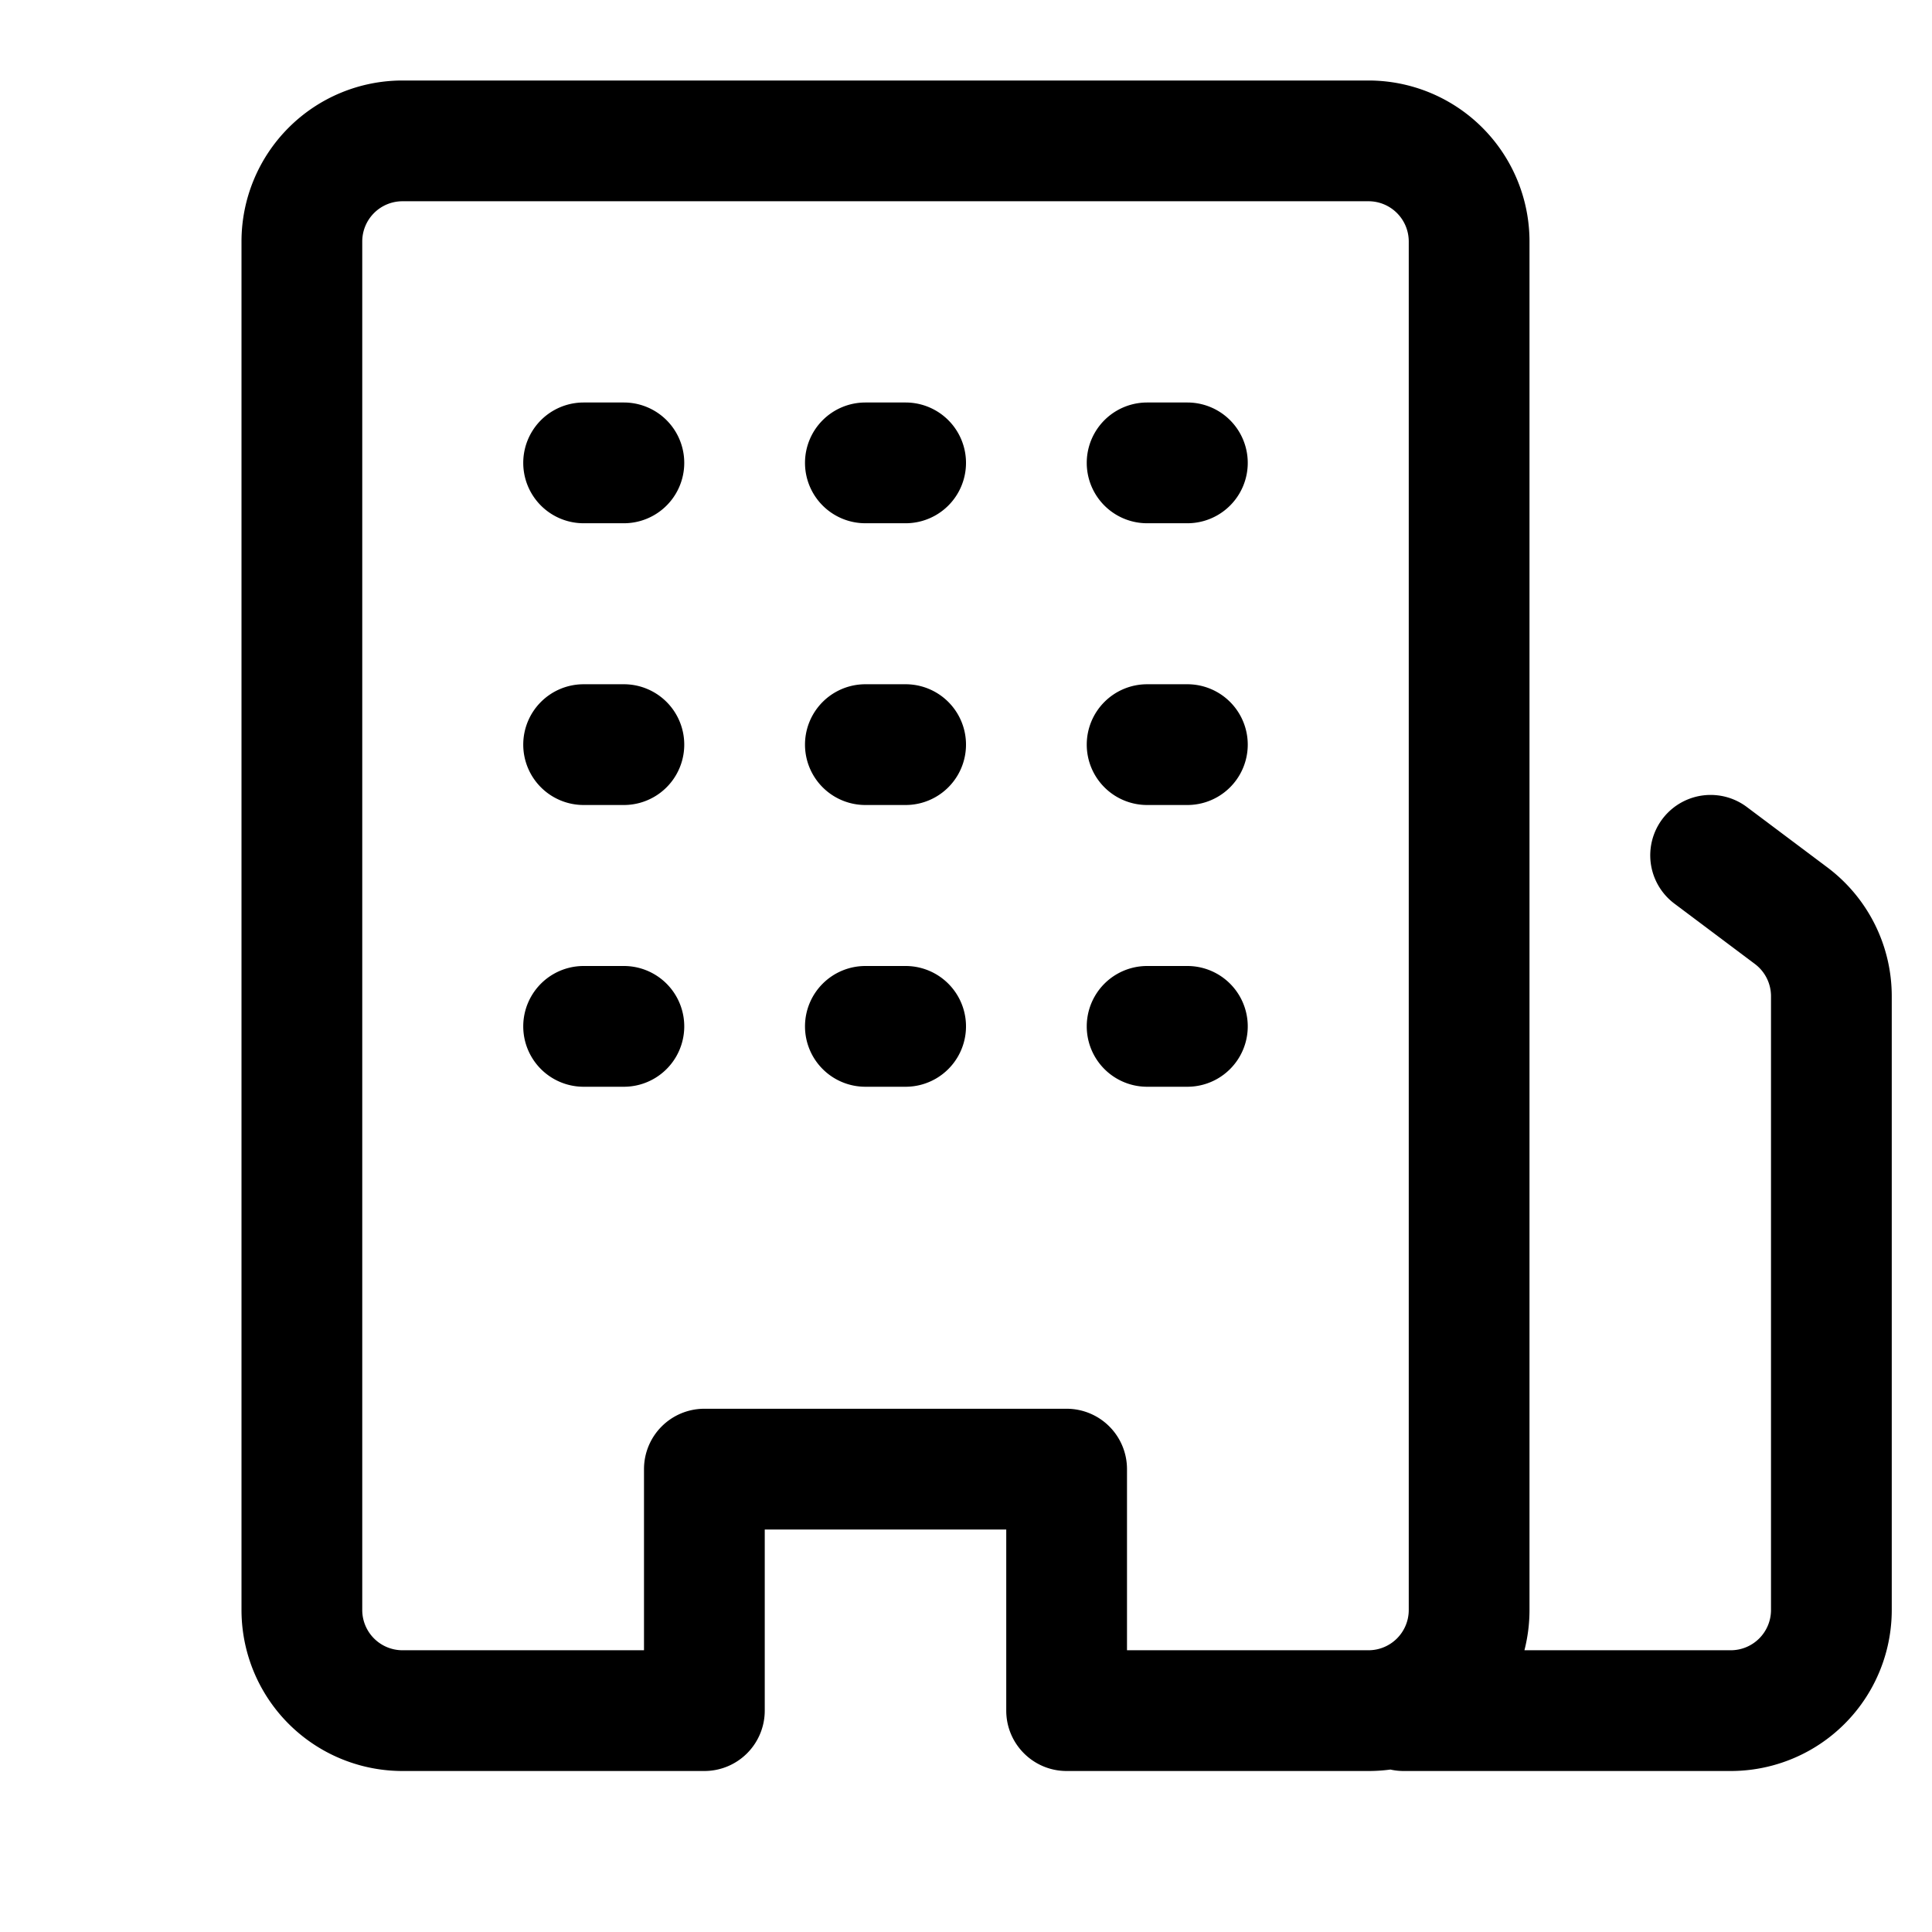
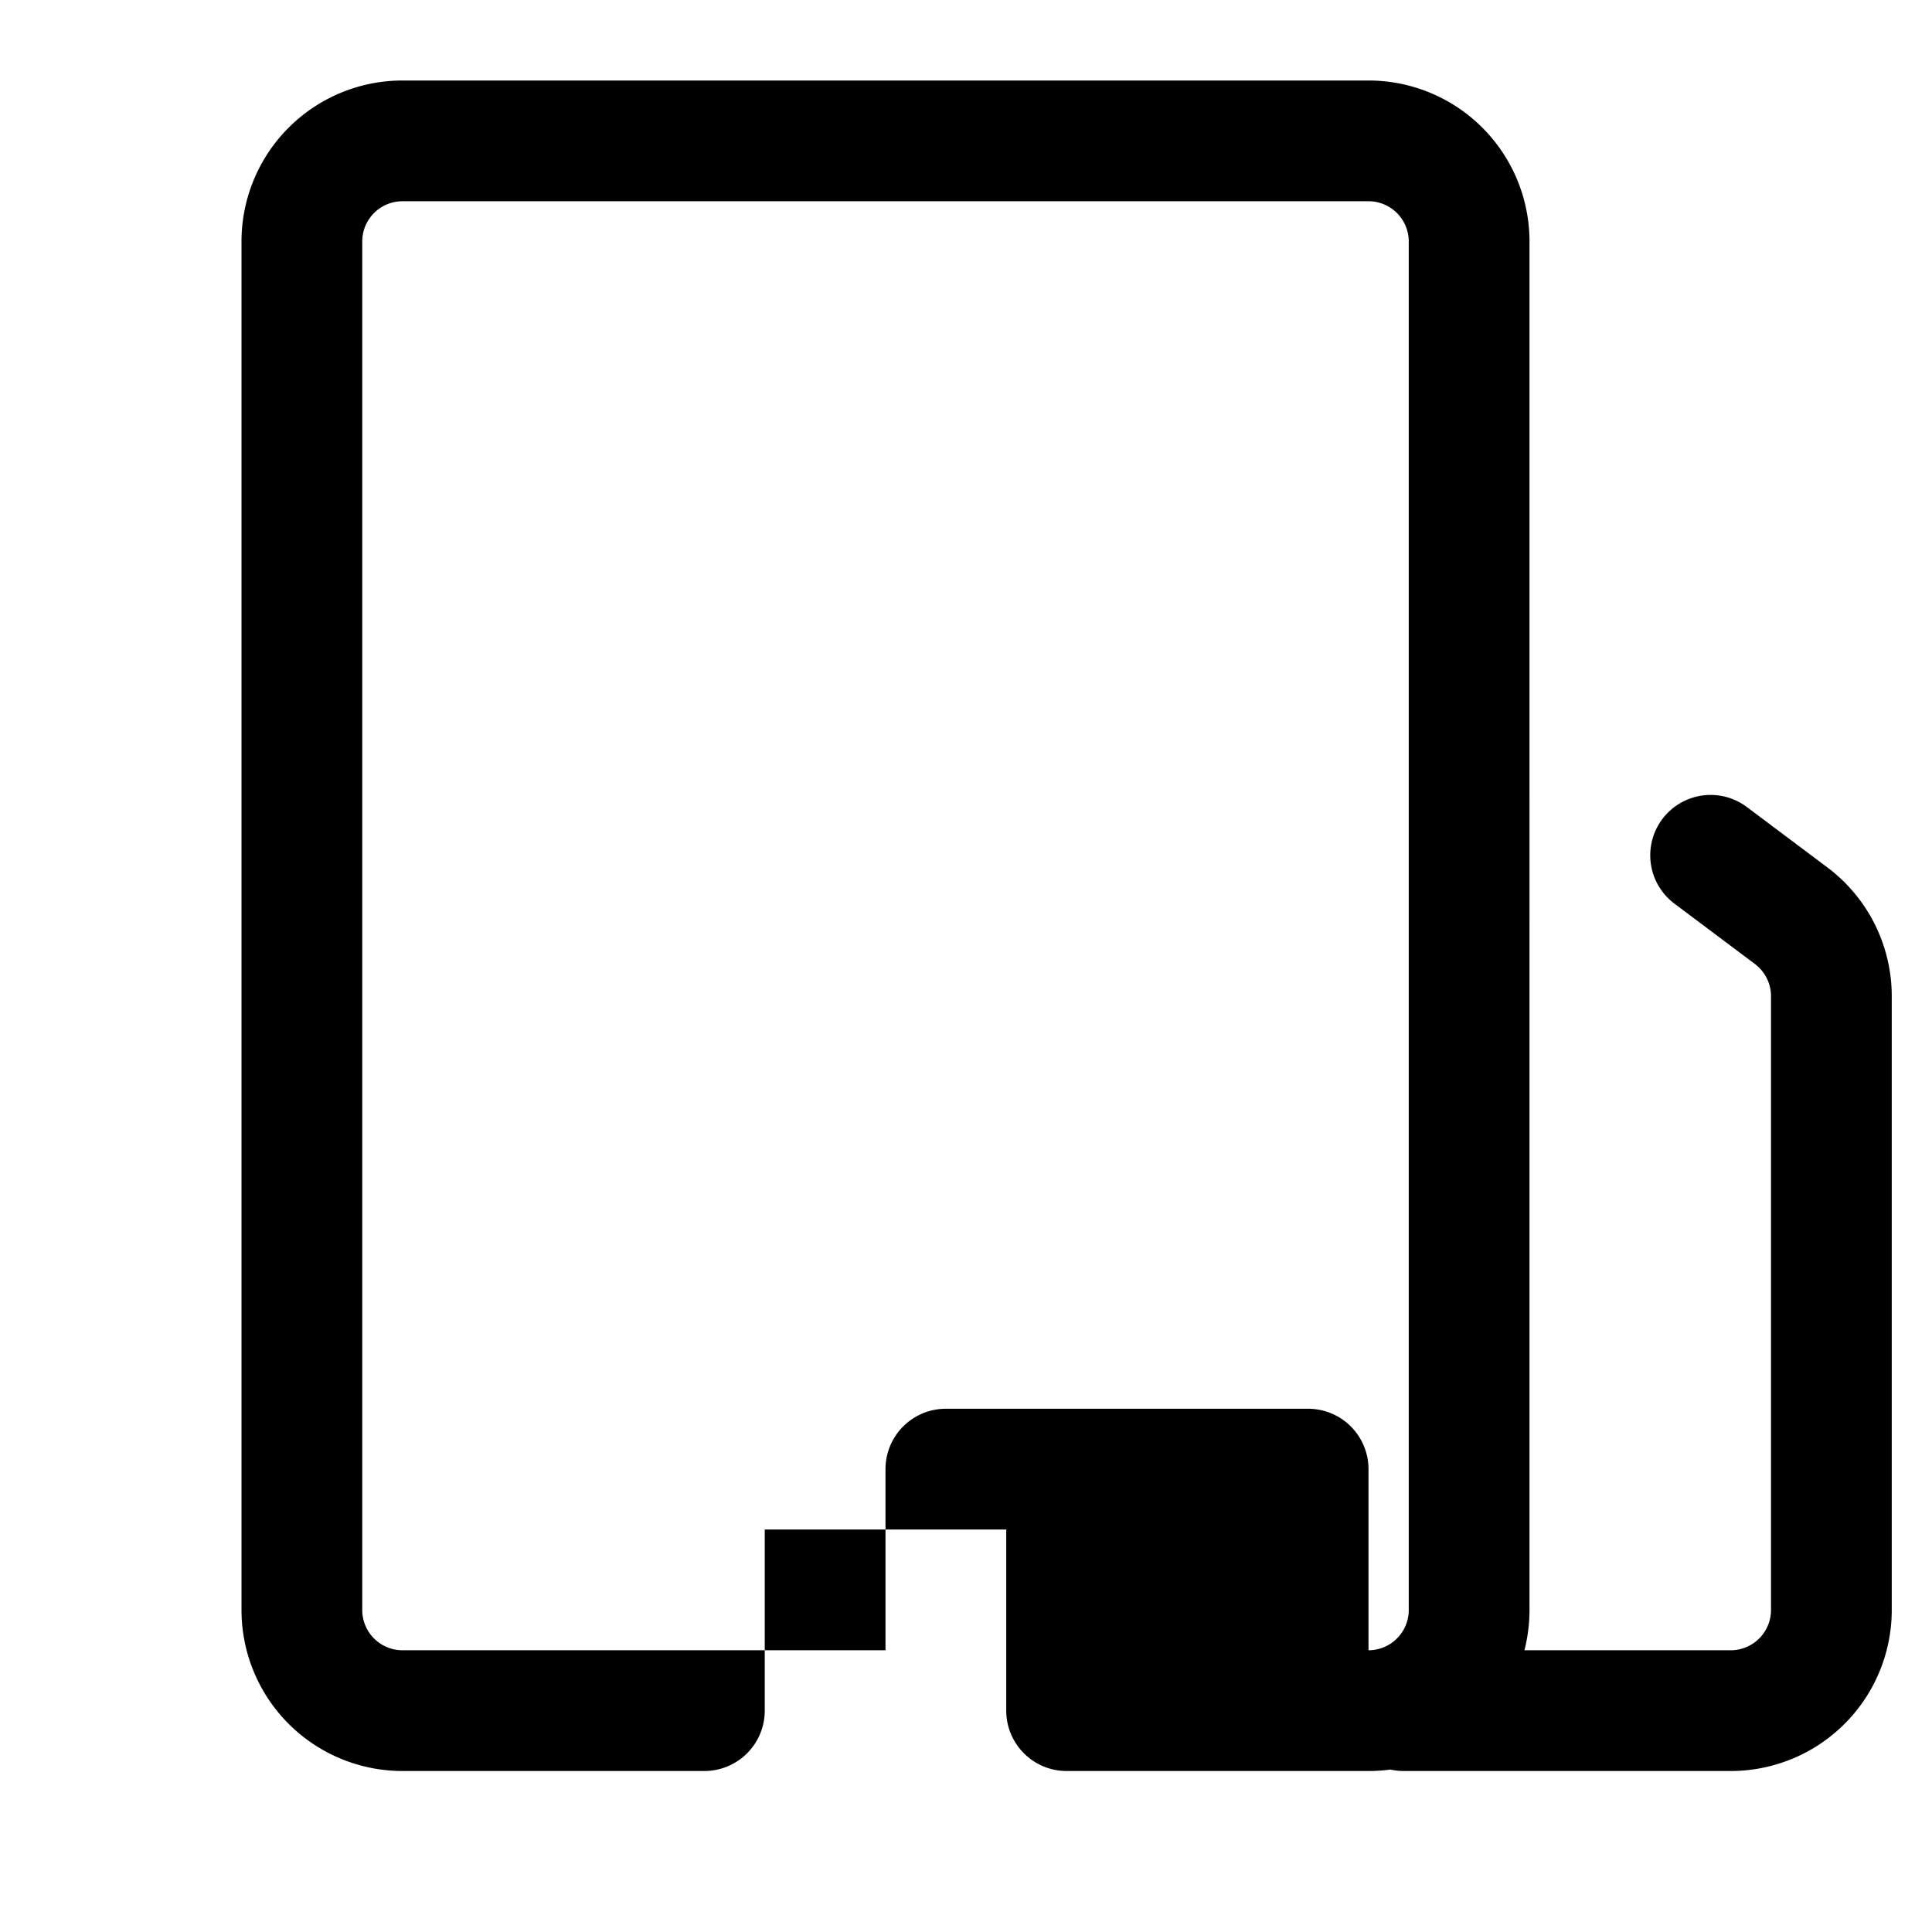
<svg xmlns="http://www.w3.org/2000/svg" viewBox="0 0 24 24">
-   <path d="M7.25 12a.75.75 0 0 0 0 1.5h.5a.75.75 0 0 0 0-1.5h-.5zM6.5 9.25a.75.75 0 0 1 .75-.75h.5a.75.75 0 0 1 0 1.5h-.5a.75.75 0 0 1-.75-.75zM7.25 5a.75.75 0 0 0 0 1.5h.5a.75.75 0 0 0 0-1.5h-.5zM10 12.75a.75.75 0 0 1 .75-.75h.5a.75.75 0 0 1 0 1.5h-.5a.75.75 0 0 1-.75-.75zm.75-4.25a.75.75 0 0 0 0 1.5h.5a.75.75 0 0 0 0-1.5h-.5zM10 5.75a.75.75 0 0 1 .75-.75h.5a.75.75 0 0 1 0 1.5h-.5a.75.75 0 0 1-.75-.75zM14.25 12a.75.75 0 0 0 0 1.5h.5a.75.75 0 0 0 0-1.5h-.5zm-.75-2.75a.75.75 0 0 1 .75-.75h.5a.75.75 0 0 1 0 1.5h-.5a.75.75 0 0 1-.75-.75zM14.25 5a.75.75 0 0 0 0 1.5h.5a.75.75 0 0 0 0-1.5h-.5z" />
-   <path fill-rule="evenodd" d="M3 20a2 2 0 0 0 2 2h3.75a.75.75 0 0 0 .75-.75V19h3v2.25c0 .414.336.75.75.75H17c.092 0 .183-.006.272-.018a.758.758 0 0 0 .166.018H21.5a2 2 0 0 0 2-2v-7.625a2 2 0 0 0-.8-1.6l-1-.75a.75.75 0 1 0-.9 1.2l1 .75a.5.5 0 0 1 .2.4V20a.5.5 0 0 1-.5.5h-2.563c.041-.16.063-.327.063-.5V3a2 2 0 0 0-2-2H5a2 2 0 0 0-2 2v17zm2 .5a.5.5 0 0 1-.5-.5V3a.5.5 0 0 1 .5-.5h12a.5.5 0 0 1 .5.5v17a.5.5 0 0 1-.5.5h-3v-2.25a.75.75 0 0 0-.75-.75h-4.5a.75.75 0 0 0-.75.75v2.25H5z" />
+   <path fill-rule="evenodd" d="M3 20a2 2 0 0 0 2 2h3.75a.75.75 0 0 0 .75-.75V19h3v2.25c0 .414.336.75.75.75H17c.092 0 .183-.006.272-.018a.758.758 0 0 0 .166.018H21.5a2 2 0 0 0 2-2v-7.625a2 2 0 0 0-.8-1.6l-1-.75a.75.75 0 1 0-.9 1.2l1 .75a.5.5 0 0 1 .2.4V20a.5.5 0 0 1-.5.5h-2.563c.041-.16.063-.327.063-.5V3a2 2 0 0 0-2-2H5a2 2 0 0 0-2 2v17zm2 .5a.5.5 0 0 1-.5-.5V3a.5.5 0 0 1 .5-.5h12a.5.5 0 0 1 .5.5v17a.5.5 0 0 1-.5.5v-2.25a.75.75 0 0 0-.75-.75h-4.5a.75.75 0 0 0-.75.75v2.25H5z" />
</svg>